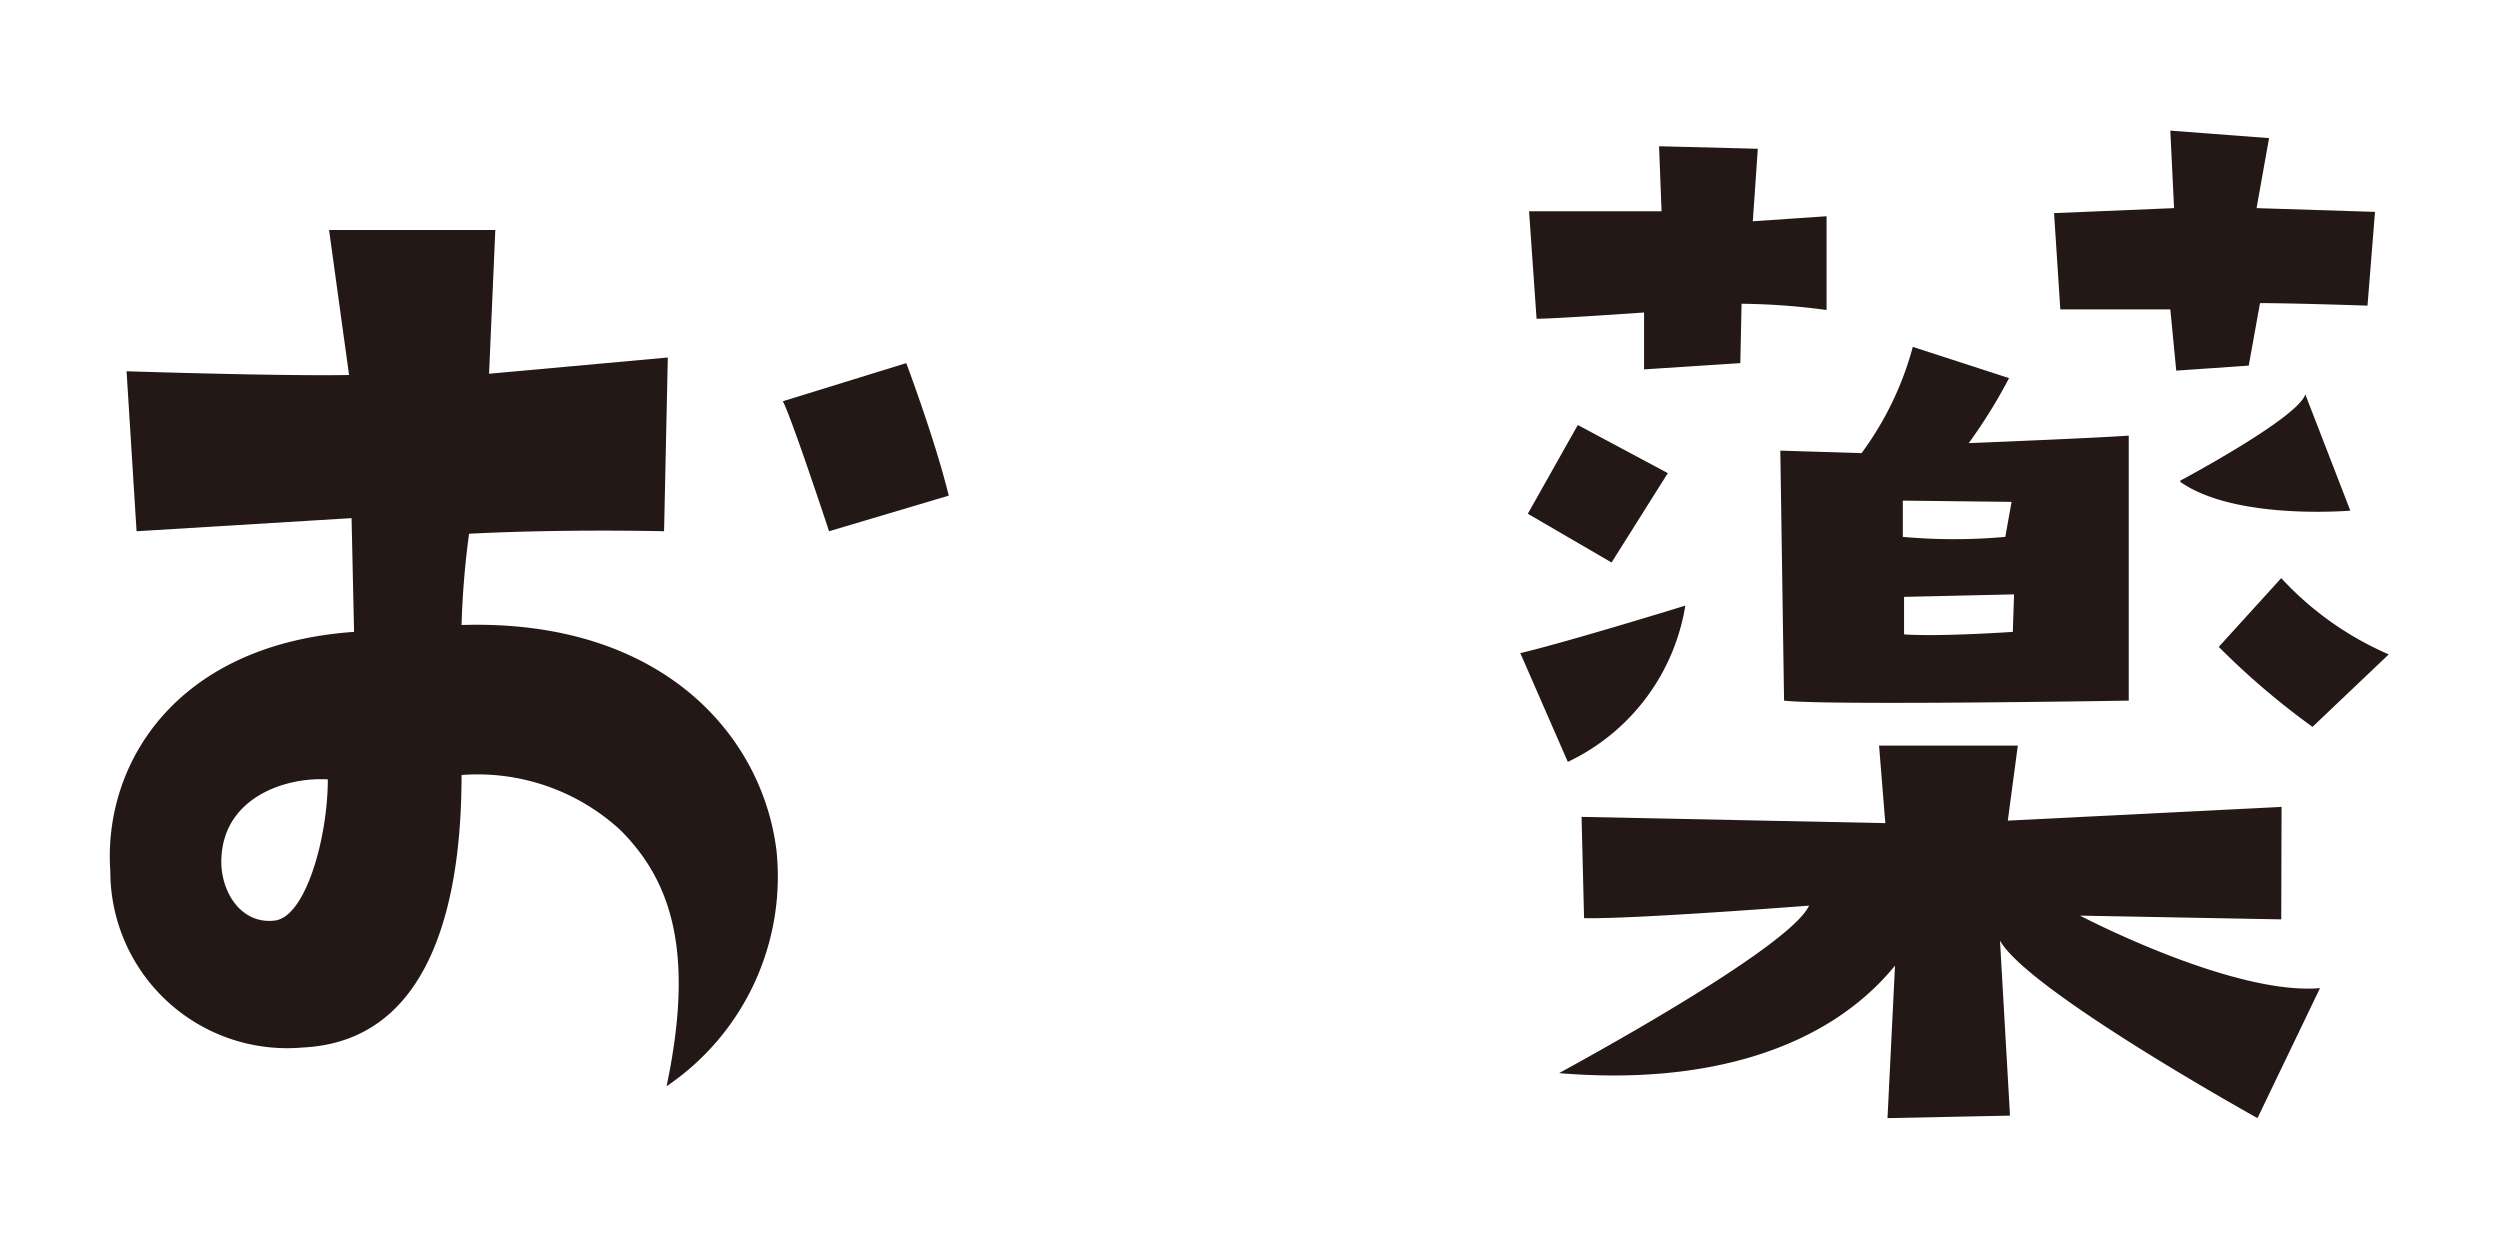
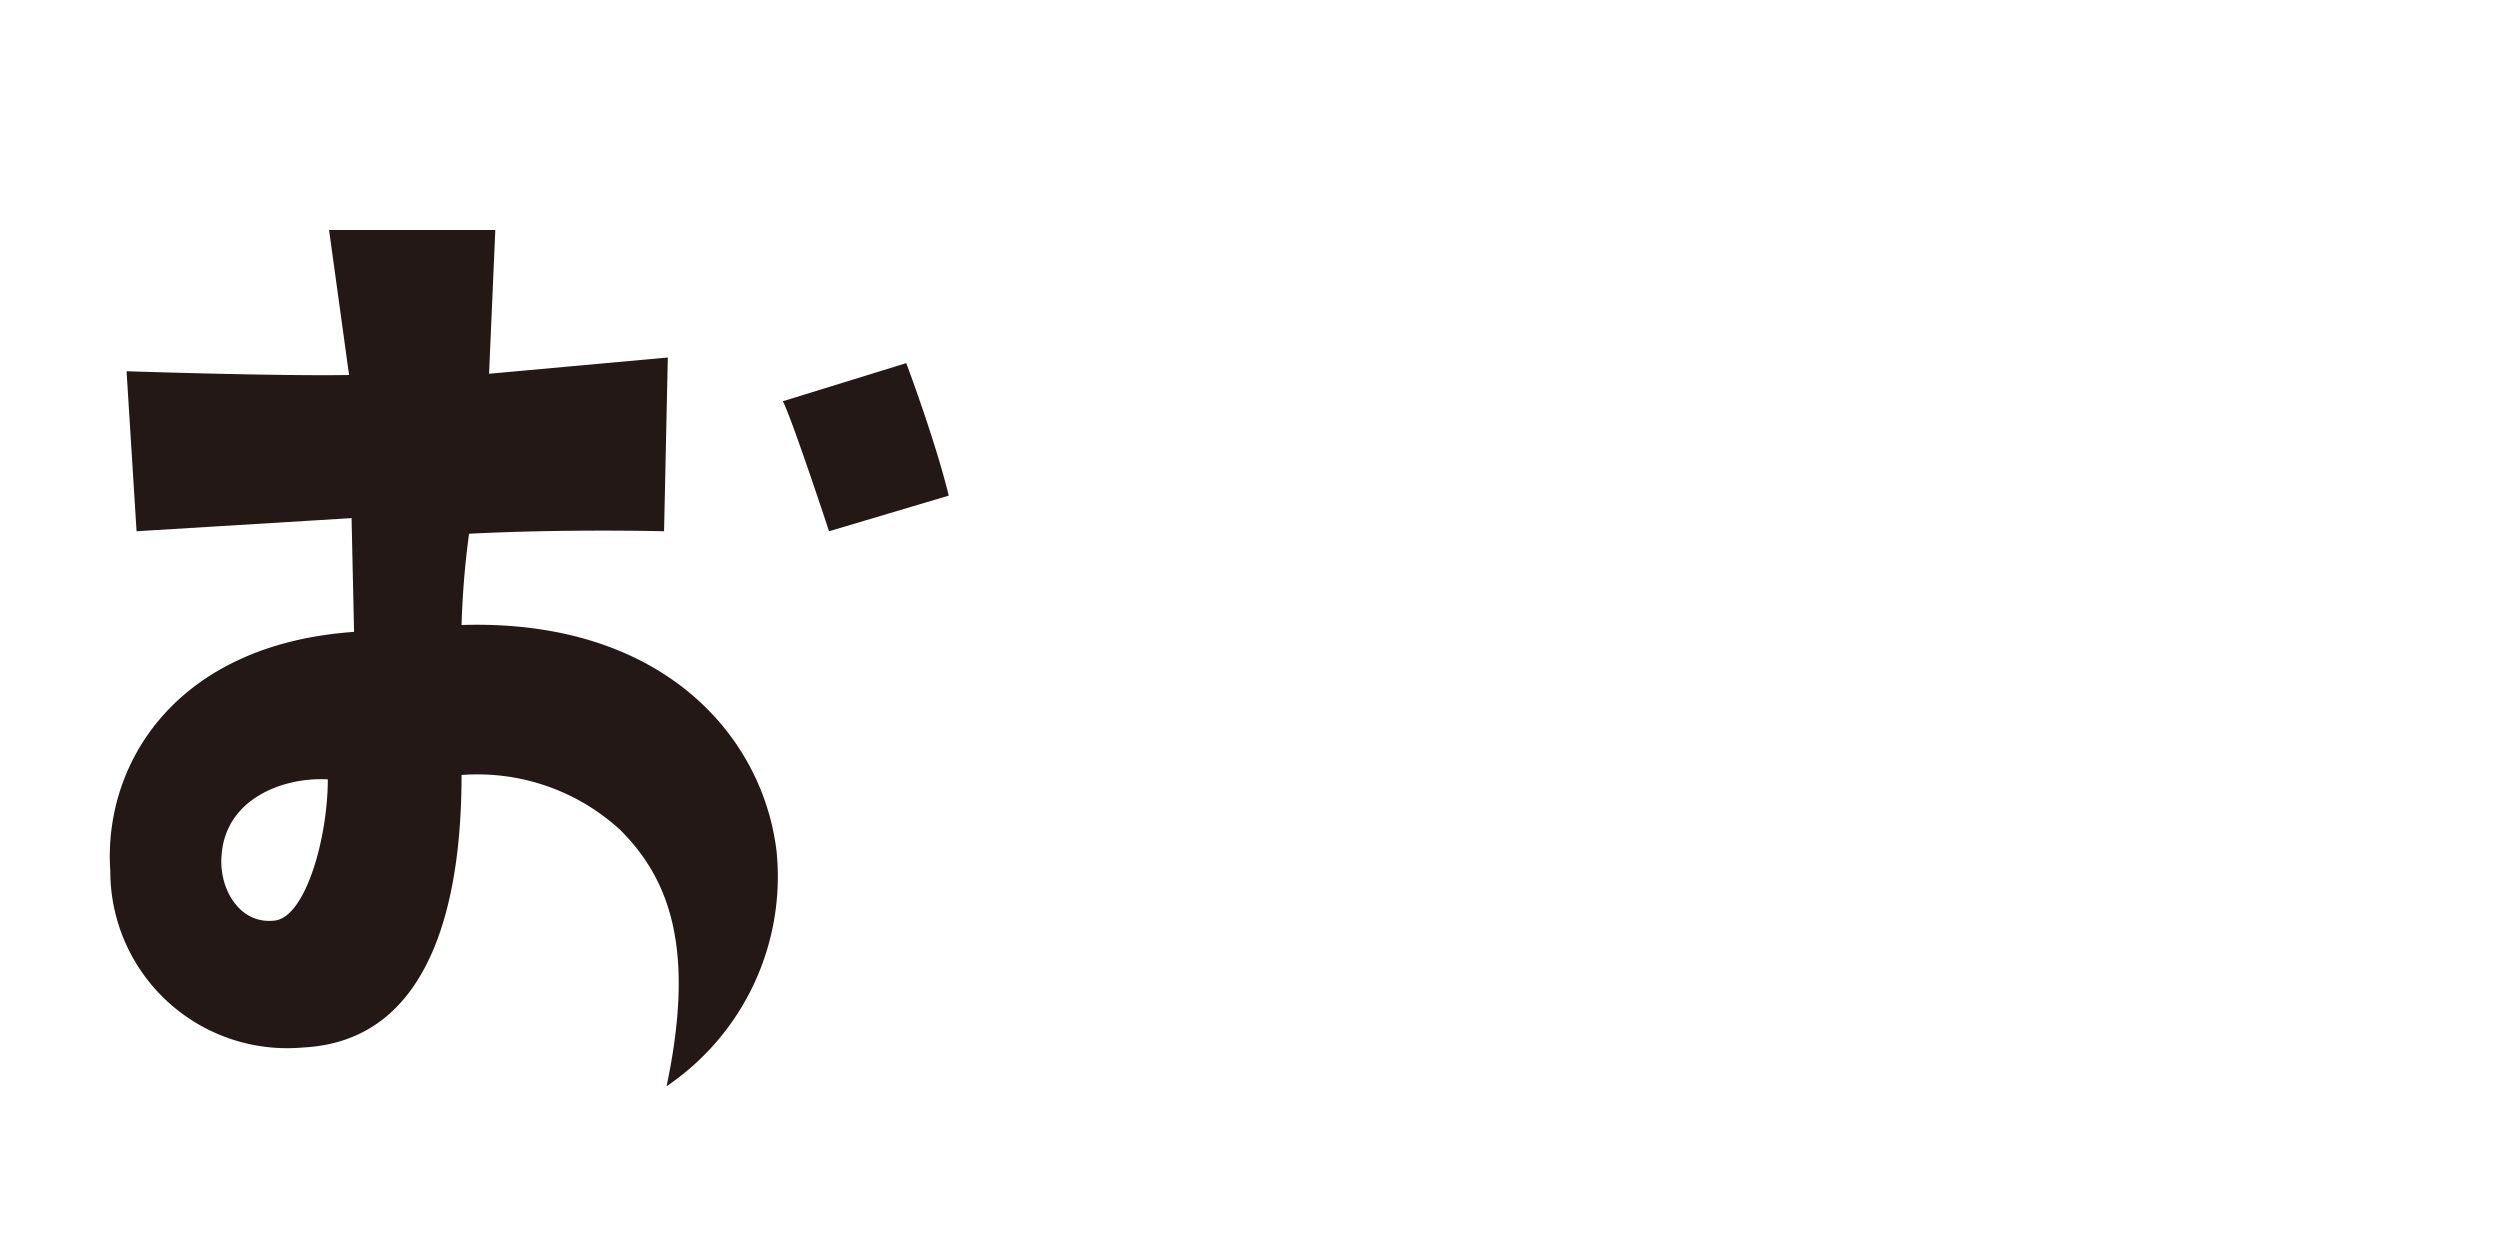
<svg xmlns="http://www.w3.org/2000/svg" viewBox="0 0 80 40">
  <defs>
    <style>.cls-1{fill:#231815;}</style>
  </defs>
  <g id="contents">
    <path class="cls-1" d="M11.33,20.22l-.08-3.64L4.37,17l-.32-5.12s4.88.16,7.12.12l-.64-4.64h5.32l-.2,4.6,5.72-.52L21.25,17s-3.16-.08-6.24.08A27.44,27.44,0,0,0,14.77,20c6.44-.2,9.64,3.56,10.08,7.24a8.1,8.1,0,0,1-3.52,7.52c.92-4.36.12-6.6-1.48-8.2a6.75,6.75,0,0,0-5.08-1.76c0,4.12-1,8.52-5.08,8.72a5.66,5.66,0,0,1-6.16-5.64C3.29,24.46,5.61,20.62,11.33,20.22ZM8.77,29.46c1-.08,1.72-2.64,1.72-4.52-1.4-.08-3.28.6-3.4,2.44C7,28.42,7.65,29.58,8.77,29.46ZM26.53,17s-1.2-3.64-1.48-4.16L29,11.62s.92,2.44,1.36,4.24Z" />
-     <path class="cls-1" d="M48.65,20.9c1.52-.36,5.28-1.52,5.28-1.52a6.72,6.72,0,0,1-3.76,5Zm4.72-5.76L51.57,18l-2.68-1.56,1.6-2.84Zm2.32-3.52-3.08.2V10s-2.84.2-3.44.2l-.24-3.44,4.24,0-.08-2.08,3.16.08-.16,2.32,2.36-.16,0,3a21.66,21.66,0,0,0-2.72-.2Zm-5.8,22.72c3.36-1.84,7.52-4.32,8-5.36,0,0-5.68.44-7.2.4l-.08-3.24,9.72.2-.2-2.48,4.44,0-.32,2.4,8.76-.44L73,29.42l-6.44-.12s4.88,2.56,7.68,2.32l-2,4.16S64.89,31.7,64,30.1l.32,5.6-3.92.08.24-4.88C58.49,33.54,54.65,34.74,49.89,34.34Zm7.2-11.92-.12-8,2.6.08a10.17,10.17,0,0,0,1.64-3.4l3.08,1A16.81,16.81,0,0,1,63,14.18s4-.16,5.12-.24l0,8.48S58.41,22.58,57.09,22.42Zm3.8-6.4v1.16a18.28,18.28,0,0,0,3.28,0l.2-1.12Zm3.56,3-3.52.08V20.3c1.16.08,3.48-.08,3.48-.08Zm5-9.12H65.93l-.2-3.08,3.84-.16-.12-2.48,3.16.24-.4,2.24L76,6.78l-.24,3s-2.36-.08-3.44-.08l-.36,2-2.32.16Zm.32,5.48s3.76-2,4-2.76l1.44,3.72S71.53,16.66,69.77,15.42ZM71,20.7l2-2.2a10.14,10.14,0,0,0,3.44,2.44L74,23.26A24.43,24.43,0,0,1,71,20.7Z" />
  </g>
</svg>